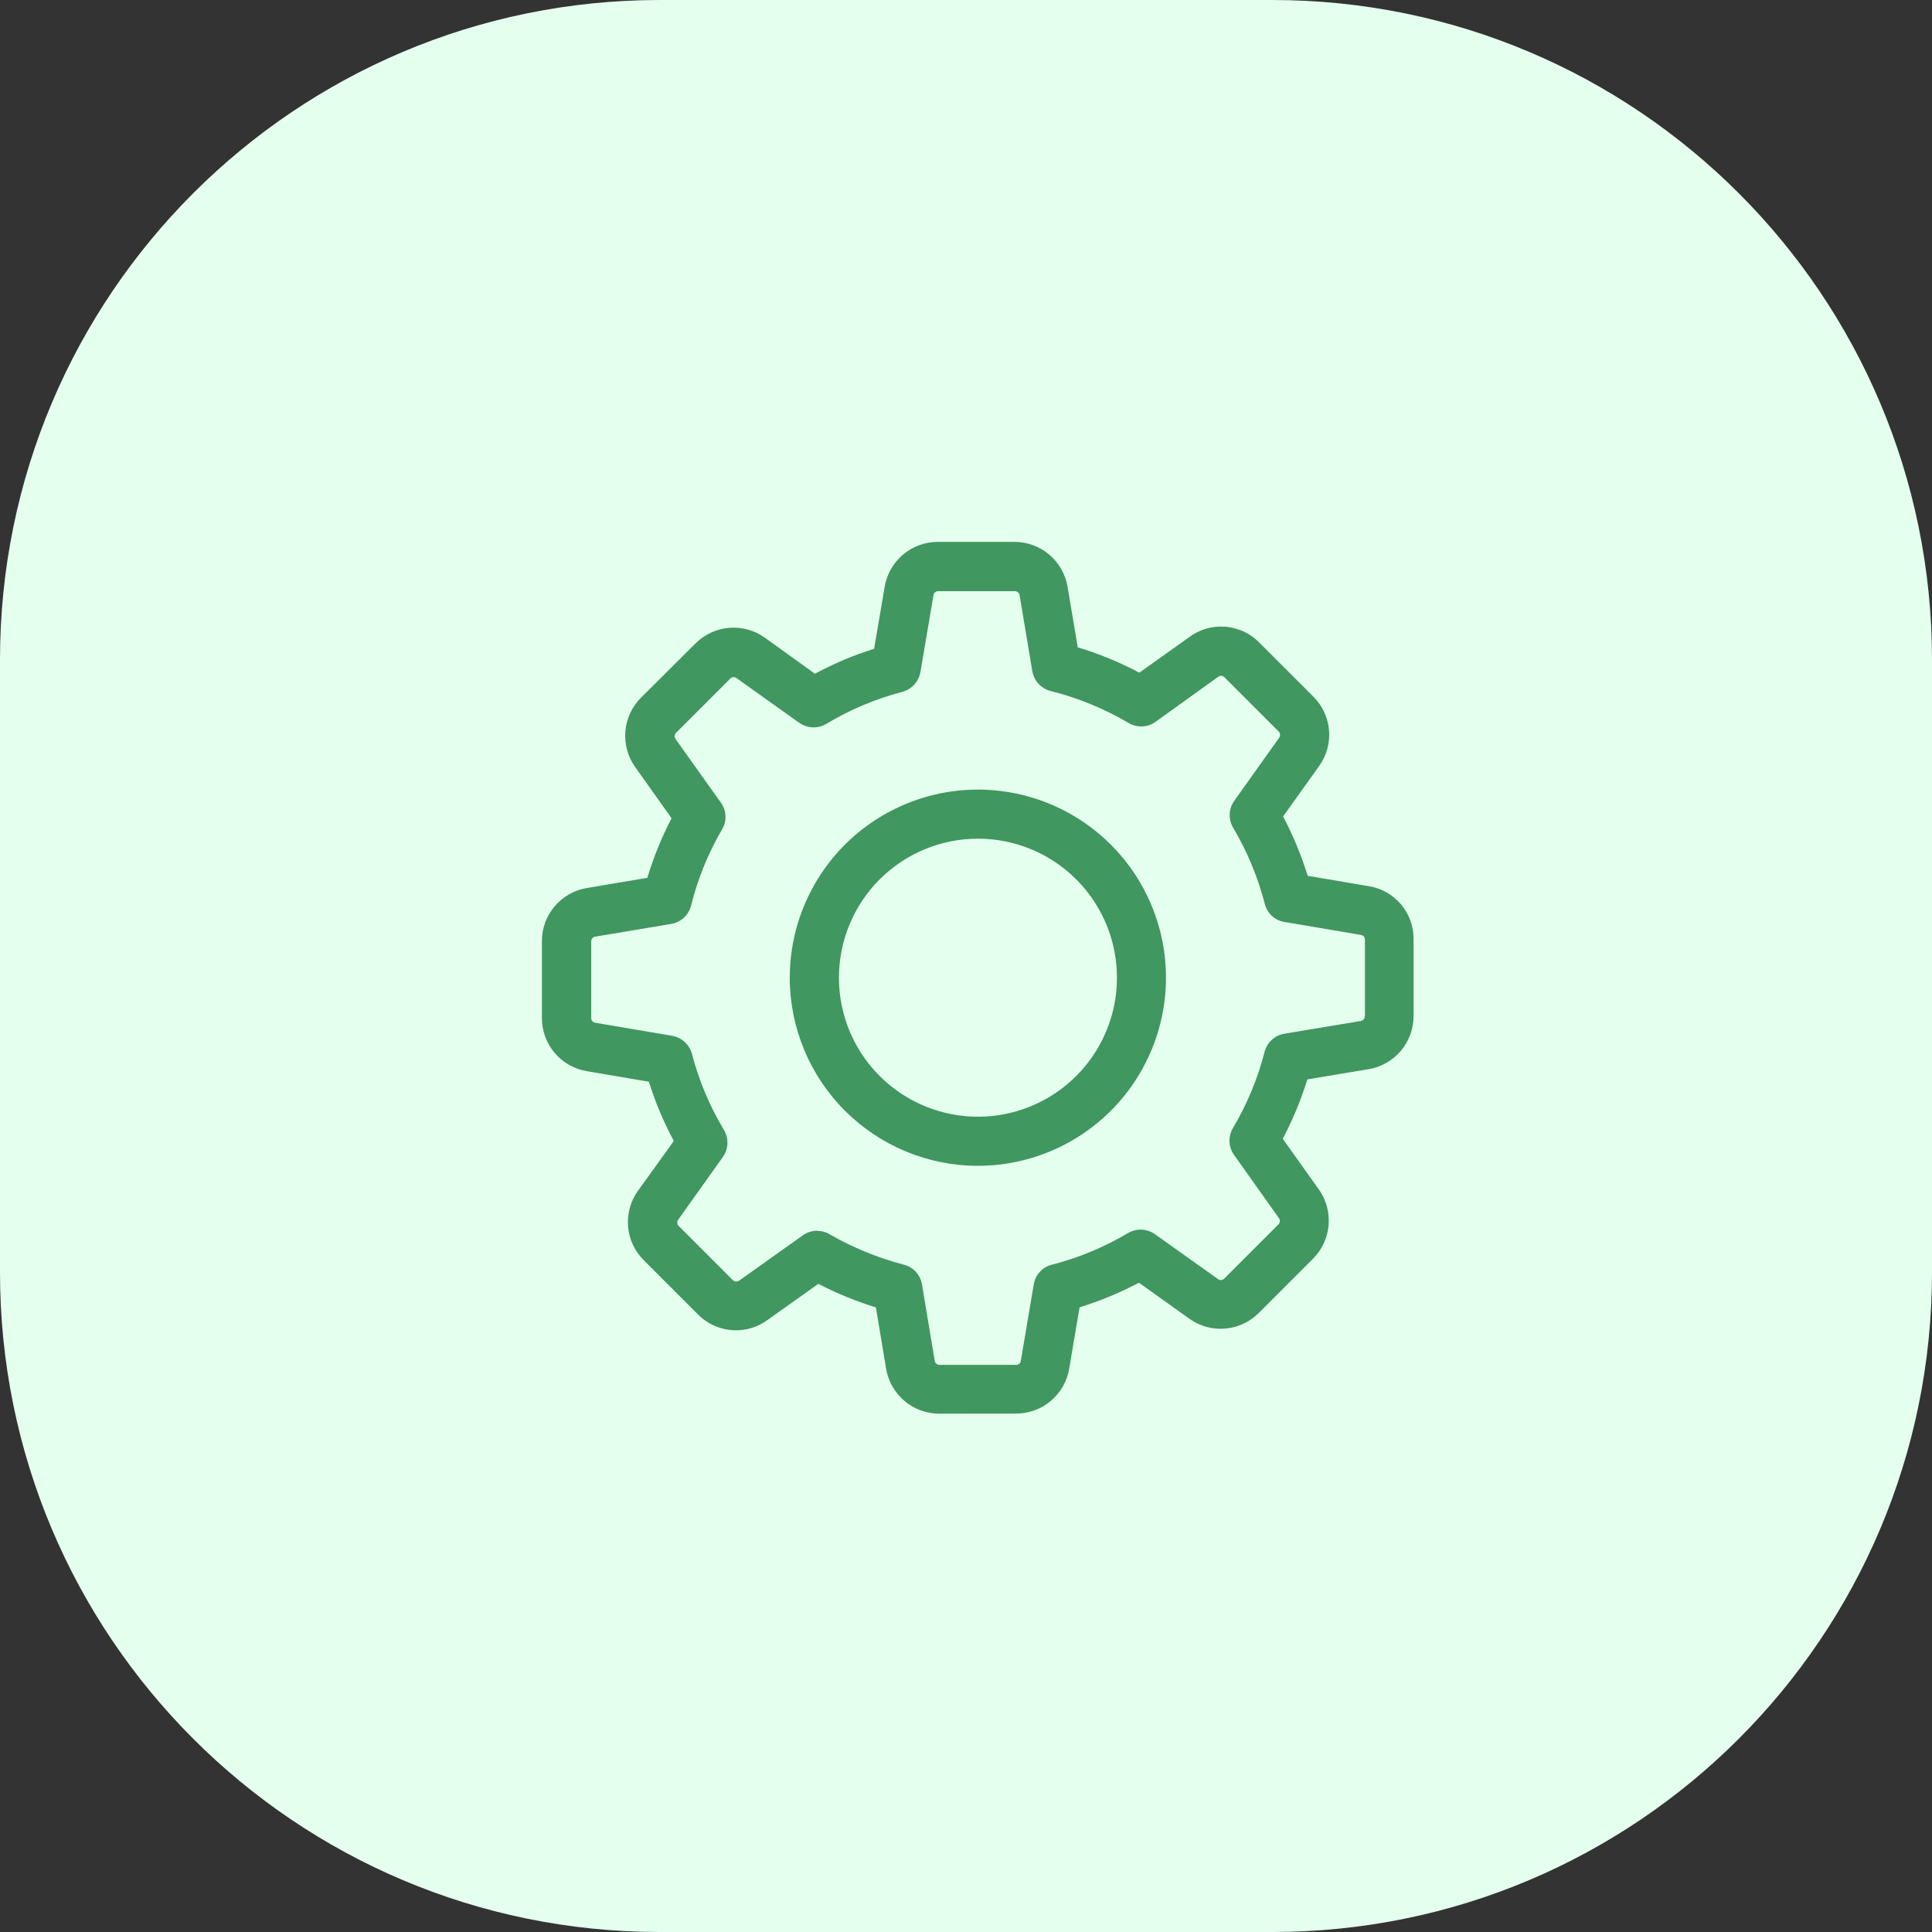
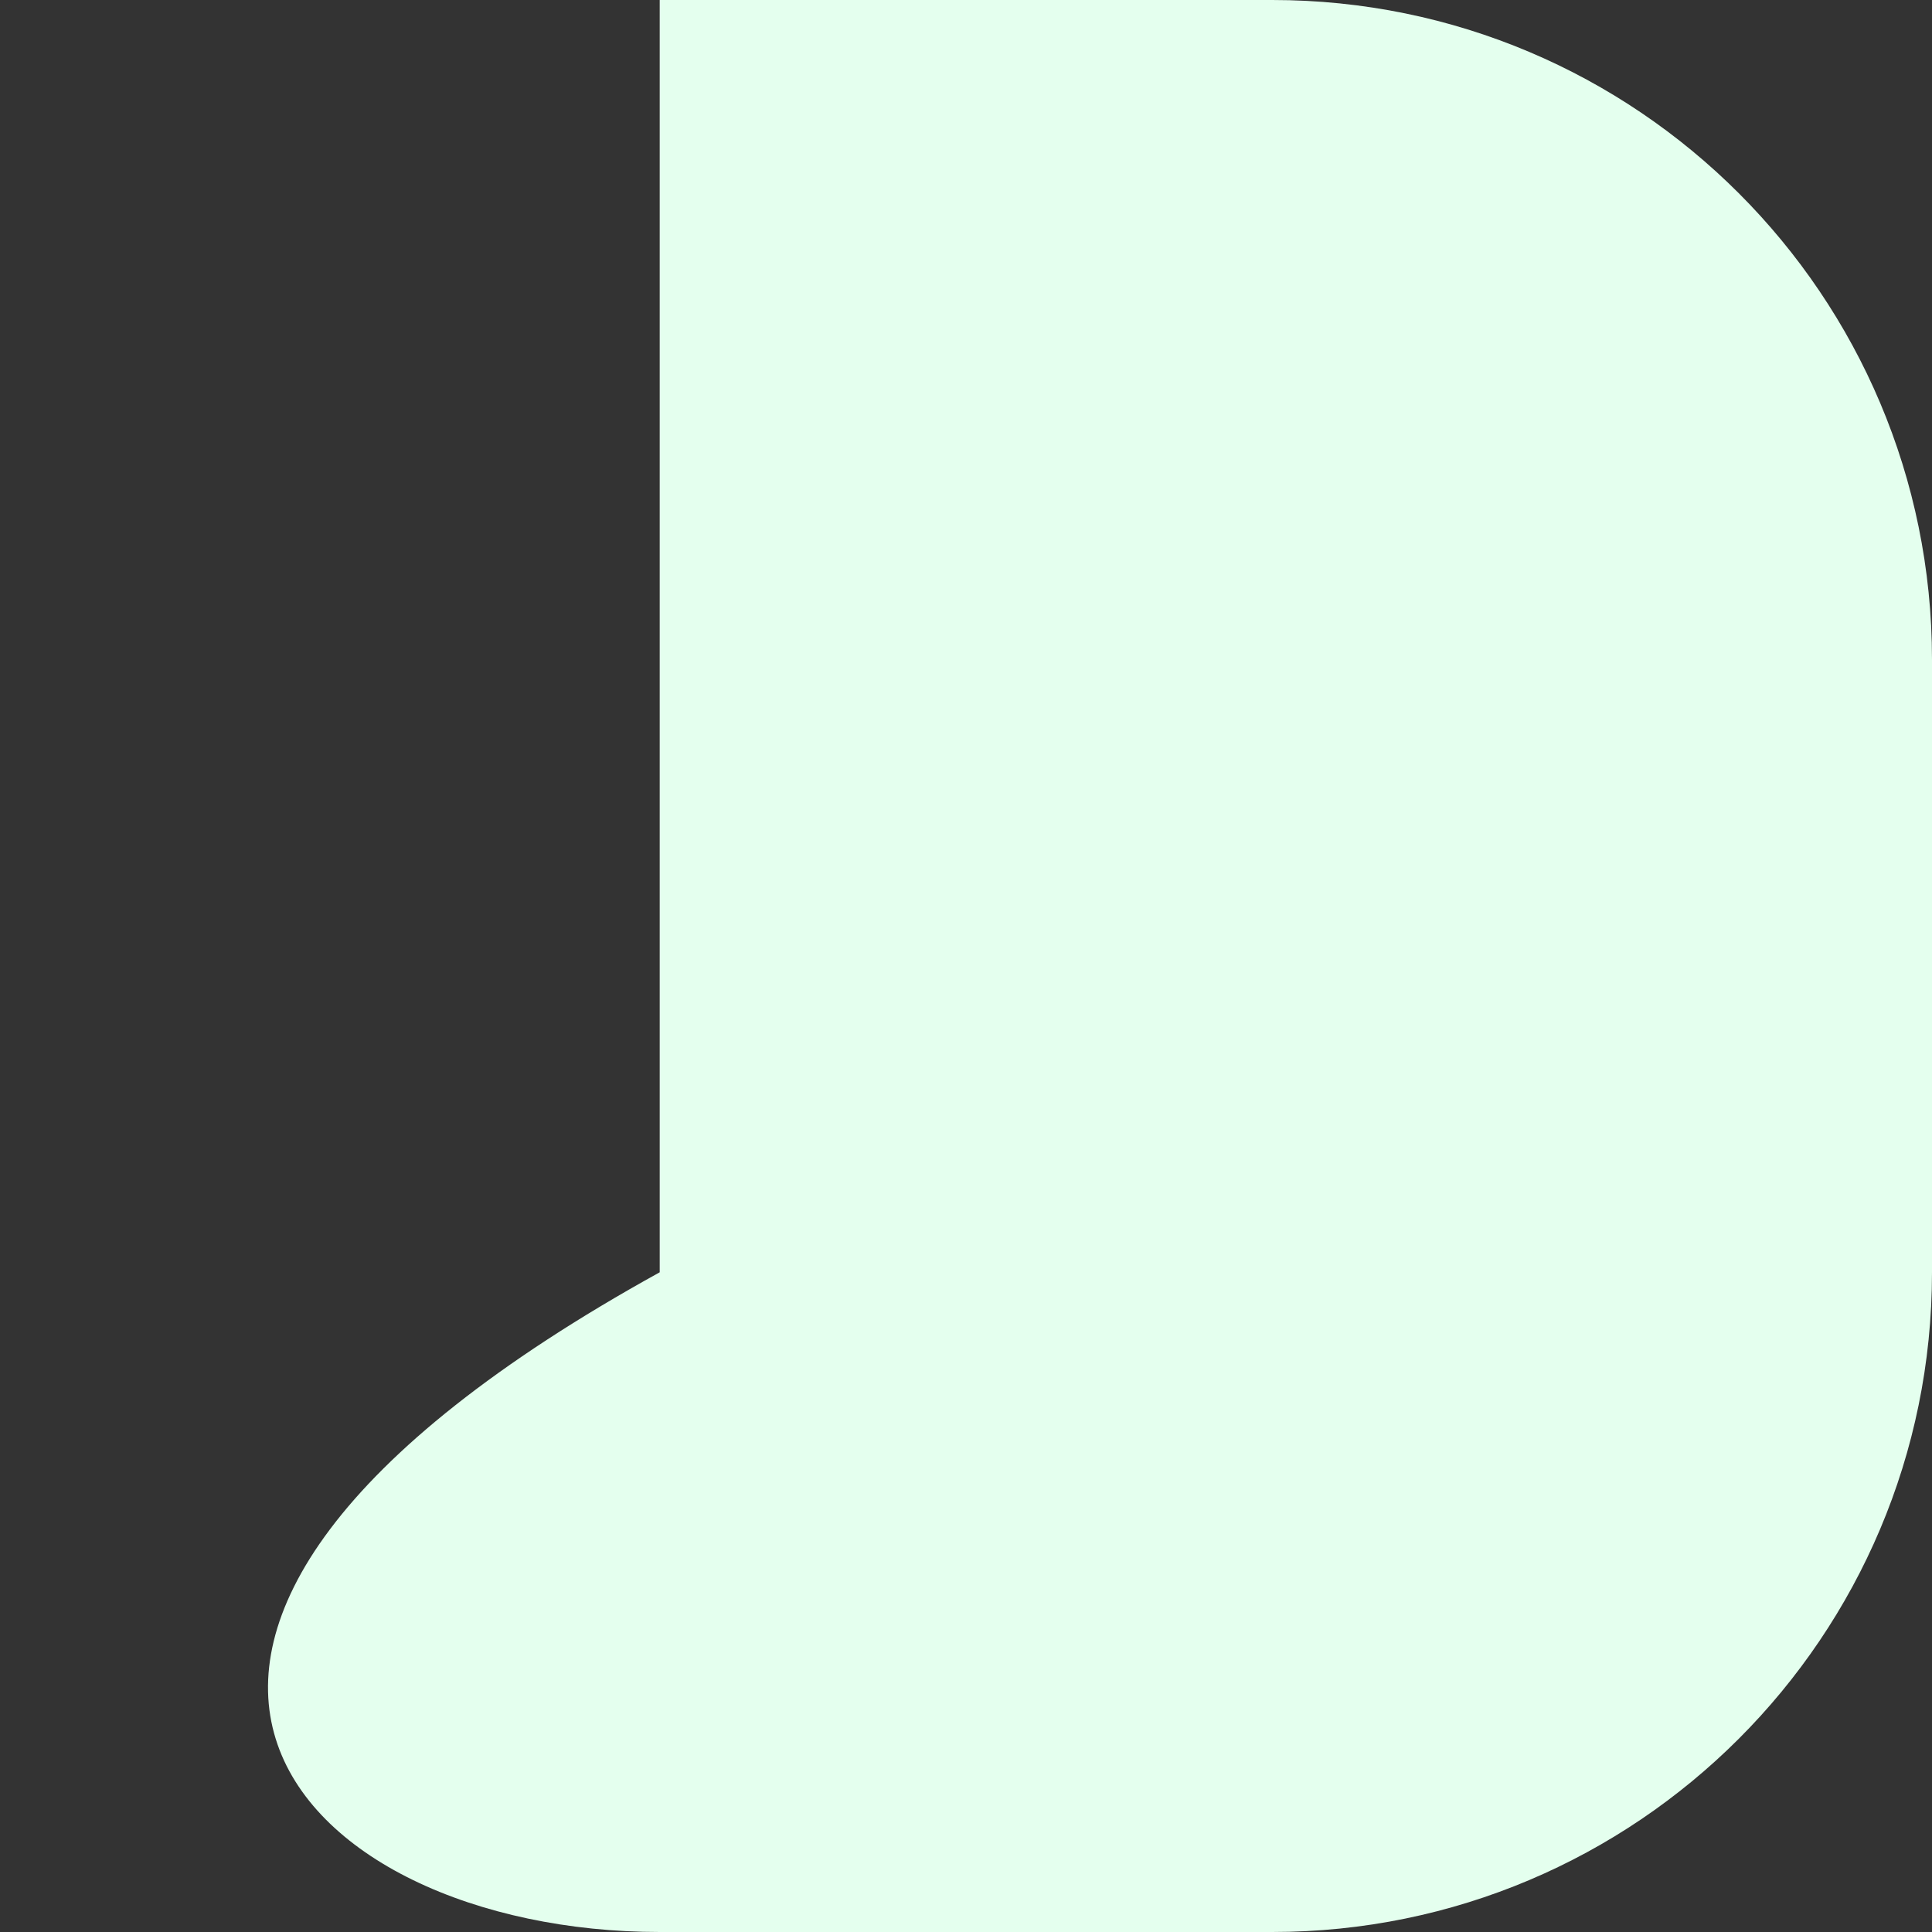
<svg xmlns="http://www.w3.org/2000/svg" width="82" height="82" viewBox="0 0 82 82" fill="none">
  <rect x="0" y="0" width="82" height="82" fill="#333333" stroke="none" />
-   <path d="M54 0H28C12.536 0 0 12.536 0 28V54C0 69.464 12.536 82 28 82H54C69.464 82 82 69.464 82 54V28C82 12.536 69.464 0 54 0Z" fill="#E4FFEE" />
-   <path d="M39.866 60C39.324 60.001 38.8 59.809 38.387 59.459C37.973 59.11 37.698 58.624 37.609 58.09L37.176 55.49C36.333 55.231 35.516 54.896 34.733 54.49L32.561 56.035C32.177 56.313 31.714 56.462 31.239 56.461C30.939 56.461 30.641 56.402 30.364 56.286C30.086 56.171 29.834 56.002 29.623 55.788L27.323 53.488C26.939 53.106 26.703 52.601 26.658 52.061C26.613 51.521 26.761 50.983 27.076 50.543L28.599 48.425C28.167 47.623 27.812 46.782 27.541 45.912L24.913 45.465C24.377 45.377 23.89 45.1 23.539 44.685C23.189 44.27 22.997 43.743 23 43.2V39.947C22.999 39.405 23.19 38.881 23.54 38.468C23.89 38.054 24.376 37.778 24.91 37.69L27.476 37.257C27.738 36.384 28.082 35.537 28.504 34.729L26.959 32.557C26.645 32.116 26.498 31.578 26.543 31.039C26.588 30.5 26.823 29.994 27.206 29.612L29.517 27.312C29.899 26.929 30.405 26.693 30.944 26.648C31.484 26.603 32.022 26.75 32.462 27.065L34.588 28.596C35.389 28.163 36.231 27.809 37.1 27.537L37.548 24.909C37.637 24.376 37.912 23.891 38.324 23.542C38.736 23.192 39.259 23 39.8 23H43.054C43.595 22.999 44.12 23.19 44.533 23.54C44.946 23.89 45.222 24.375 45.311 24.909L45.743 27.475C46.647 27.747 47.522 28.107 48.356 28.55L50.505 27.02C50.889 26.742 51.352 26.593 51.826 26.594C52.126 26.594 52.424 26.653 52.701 26.768C52.979 26.883 53.23 27.053 53.442 27.266L55.742 29.566C56.127 29.948 56.362 30.454 56.408 30.994C56.453 31.534 56.305 32.072 55.989 32.512L54.459 34.653C54.884 35.459 55.233 36.302 55.502 37.172L58.102 37.613C58.636 37.7 59.12 37.975 59.468 38.389C59.816 38.803 60.003 39.328 59.996 39.869V43.123C59.997 43.664 59.806 44.189 59.456 44.602C59.106 45.015 58.621 45.291 58.087 45.38L55.487 45.813C55.219 46.684 54.87 47.527 54.444 48.333L55.974 50.481C56.288 50.922 56.435 51.46 56.39 51.999C56.345 52.538 56.11 53.044 55.727 53.426L53.427 55.726C53.045 56.109 52.539 56.345 52 56.39C51.461 56.435 50.923 56.287 50.482 55.973L48.341 54.443C47.535 54.868 46.691 55.217 45.821 55.486L45.381 58.086C45.292 58.62 45.017 59.106 44.603 59.456C44.19 59.805 43.666 59.997 43.124 59.996L39.866 60ZM35.198 52.379C36.192 52.952 37.258 53.389 38.367 53.679C38.562 53.729 38.738 53.834 38.873 53.982C39.009 54.13 39.099 54.315 39.132 54.513L39.673 57.76C39.681 57.807 39.705 57.851 39.742 57.882C39.778 57.913 39.825 57.929 39.873 57.929H43.127C43.175 57.929 43.222 57.913 43.258 57.882C43.295 57.851 43.32 57.807 43.327 57.76L43.876 54.513C43.908 54.314 43.997 54.129 44.133 53.981C44.269 53.833 44.446 53.728 44.641 53.679C45.779 53.387 46.87 52.934 47.88 52.334C48.054 52.231 48.253 52.181 48.455 52.19C48.657 52.198 48.851 52.265 49.016 52.381L51.698 54.29C51.731 54.316 51.772 54.33 51.814 54.33C51.842 54.33 51.869 54.325 51.894 54.314C51.919 54.303 51.942 54.288 51.961 54.268L54.261 51.968C54.294 51.933 54.315 51.888 54.319 51.841C54.323 51.793 54.311 51.745 54.284 51.705L52.375 49.015C52.258 48.85 52.192 48.656 52.184 48.454C52.176 48.253 52.226 48.053 52.329 47.88C52.929 46.87 53.382 45.779 53.674 44.641C53.724 44.446 53.83 44.27 53.978 44.134C54.126 43.998 54.311 43.908 54.509 43.875L57.755 43.334C57.803 43.327 57.846 43.303 57.877 43.266C57.909 43.229 57.926 43.182 57.925 43.134H57.932V39.88C57.933 39.832 57.916 39.785 57.884 39.748C57.853 39.712 57.81 39.687 57.762 39.68L54.516 39.131C54.317 39.1 54.132 39.01 53.984 38.874C53.835 38.738 53.73 38.561 53.682 38.366C53.389 37.228 52.937 36.138 52.337 35.128C52.234 34.954 52.184 34.754 52.192 34.553C52.201 34.351 52.267 34.156 52.384 33.991L54.293 31.31C54.32 31.27 54.333 31.222 54.328 31.174C54.324 31.126 54.304 31.081 54.27 31.046L51.97 28.746C51.951 28.727 51.928 28.711 51.903 28.7C51.877 28.69 51.85 28.684 51.823 28.684C51.781 28.687 51.741 28.701 51.707 28.724L49.04 30.64C48.876 30.757 48.681 30.823 48.479 30.832C48.277 30.84 48.078 30.79 47.904 30.687C46.87 30.077 45.753 29.619 44.588 29.327C44.391 29.276 44.214 29.17 44.076 29.02C43.939 28.871 43.848 28.684 43.815 28.484L43.274 25.261C43.267 25.213 43.243 25.17 43.206 25.139C43.169 25.107 43.122 25.09 43.074 25.091H39.82C39.772 25.09 39.725 25.107 39.688 25.139C39.651 25.17 39.627 25.213 39.62 25.261L39.064 28.531C39.028 28.728 38.937 28.911 38.802 29.059C38.666 29.206 38.492 29.313 38.298 29.365C37.162 29.661 36.074 30.12 35.068 30.726C34.893 30.829 34.692 30.879 34.489 30.871C34.286 30.862 34.09 30.796 33.924 30.679L31.257 28.779C31.218 28.75 31.17 28.737 31.121 28.741C31.073 28.745 31.028 28.767 30.994 28.802L28.694 31.102C28.661 31.137 28.64 31.182 28.636 31.23C28.632 31.278 28.645 31.326 28.672 31.366L30.596 34.066C30.714 34.229 30.782 34.422 30.791 34.623C30.801 34.824 30.752 35.023 30.65 35.196C30.057 36.21 29.613 37.303 29.329 38.442C29.279 38.639 29.172 38.816 29.022 38.953C28.873 39.09 28.686 39.181 28.486 39.214L25.263 39.755C25.215 39.762 25.172 39.786 25.141 39.823C25.109 39.86 25.093 39.907 25.093 39.955V43.208C25.093 43.256 25.109 43.303 25.141 43.34C25.172 43.377 25.215 43.401 25.263 43.408L28.533 43.964C28.73 44 28.914 44.09 29.061 44.226C29.209 44.362 29.316 44.536 29.368 44.73C29.664 45.866 30.122 46.954 30.728 47.96C30.831 48.135 30.881 48.336 30.873 48.539C30.865 48.742 30.799 48.939 30.682 49.105L28.782 51.771C28.755 51.811 28.742 51.859 28.747 51.907C28.751 51.954 28.771 51.999 28.805 52.034L31.105 54.334C31.124 54.353 31.147 54.369 31.172 54.379C31.198 54.39 31.225 54.395 31.252 54.395C31.293 54.393 31.333 54.38 31.368 54.357L34.073 52.432C34.248 52.306 34.458 52.238 34.673 52.239C34.858 52.239 35.039 52.287 35.2 52.378L35.198 52.379ZM33.52 41.496C33.52 39.917 33.989 38.374 34.866 37.061C35.743 35.748 36.99 34.725 38.449 34.121C39.908 33.516 41.513 33.358 43.062 33.666C44.611 33.975 46.033 34.735 47.15 35.852C48.266 36.968 49.026 38.391 49.335 39.939C49.643 41.488 49.485 43.093 48.88 44.552C48.276 46.011 47.253 47.258 45.94 48.135C44.627 49.012 43.084 49.481 41.505 49.481C39.387 49.48 37.357 48.638 35.86 47.141C34.362 45.643 33.521 43.613 33.52 41.495V41.496ZM35.607 41.496C35.607 42.663 35.953 43.804 36.601 44.774C37.25 45.744 38.171 46.5 39.249 46.947C40.327 47.393 41.514 47.51 42.658 47.283C43.803 47.055 44.854 46.493 45.679 45.668C46.504 44.843 47.066 43.791 47.294 42.647C47.521 41.502 47.404 40.316 46.958 39.238C46.511 38.16 45.755 37.239 44.785 36.59C43.815 35.942 42.674 35.596 41.507 35.596C39.942 35.596 38.442 36.218 37.335 37.324C36.229 38.43 35.607 39.931 35.607 41.495V41.496Z" fill="#40975F" />
+   <path d="M54 0H28V54C0 69.464 12.536 82 28 82H54C69.464 82 82 69.464 82 54V28C82 12.536 69.464 0 54 0Z" fill="#E4FFEE" />
</svg>